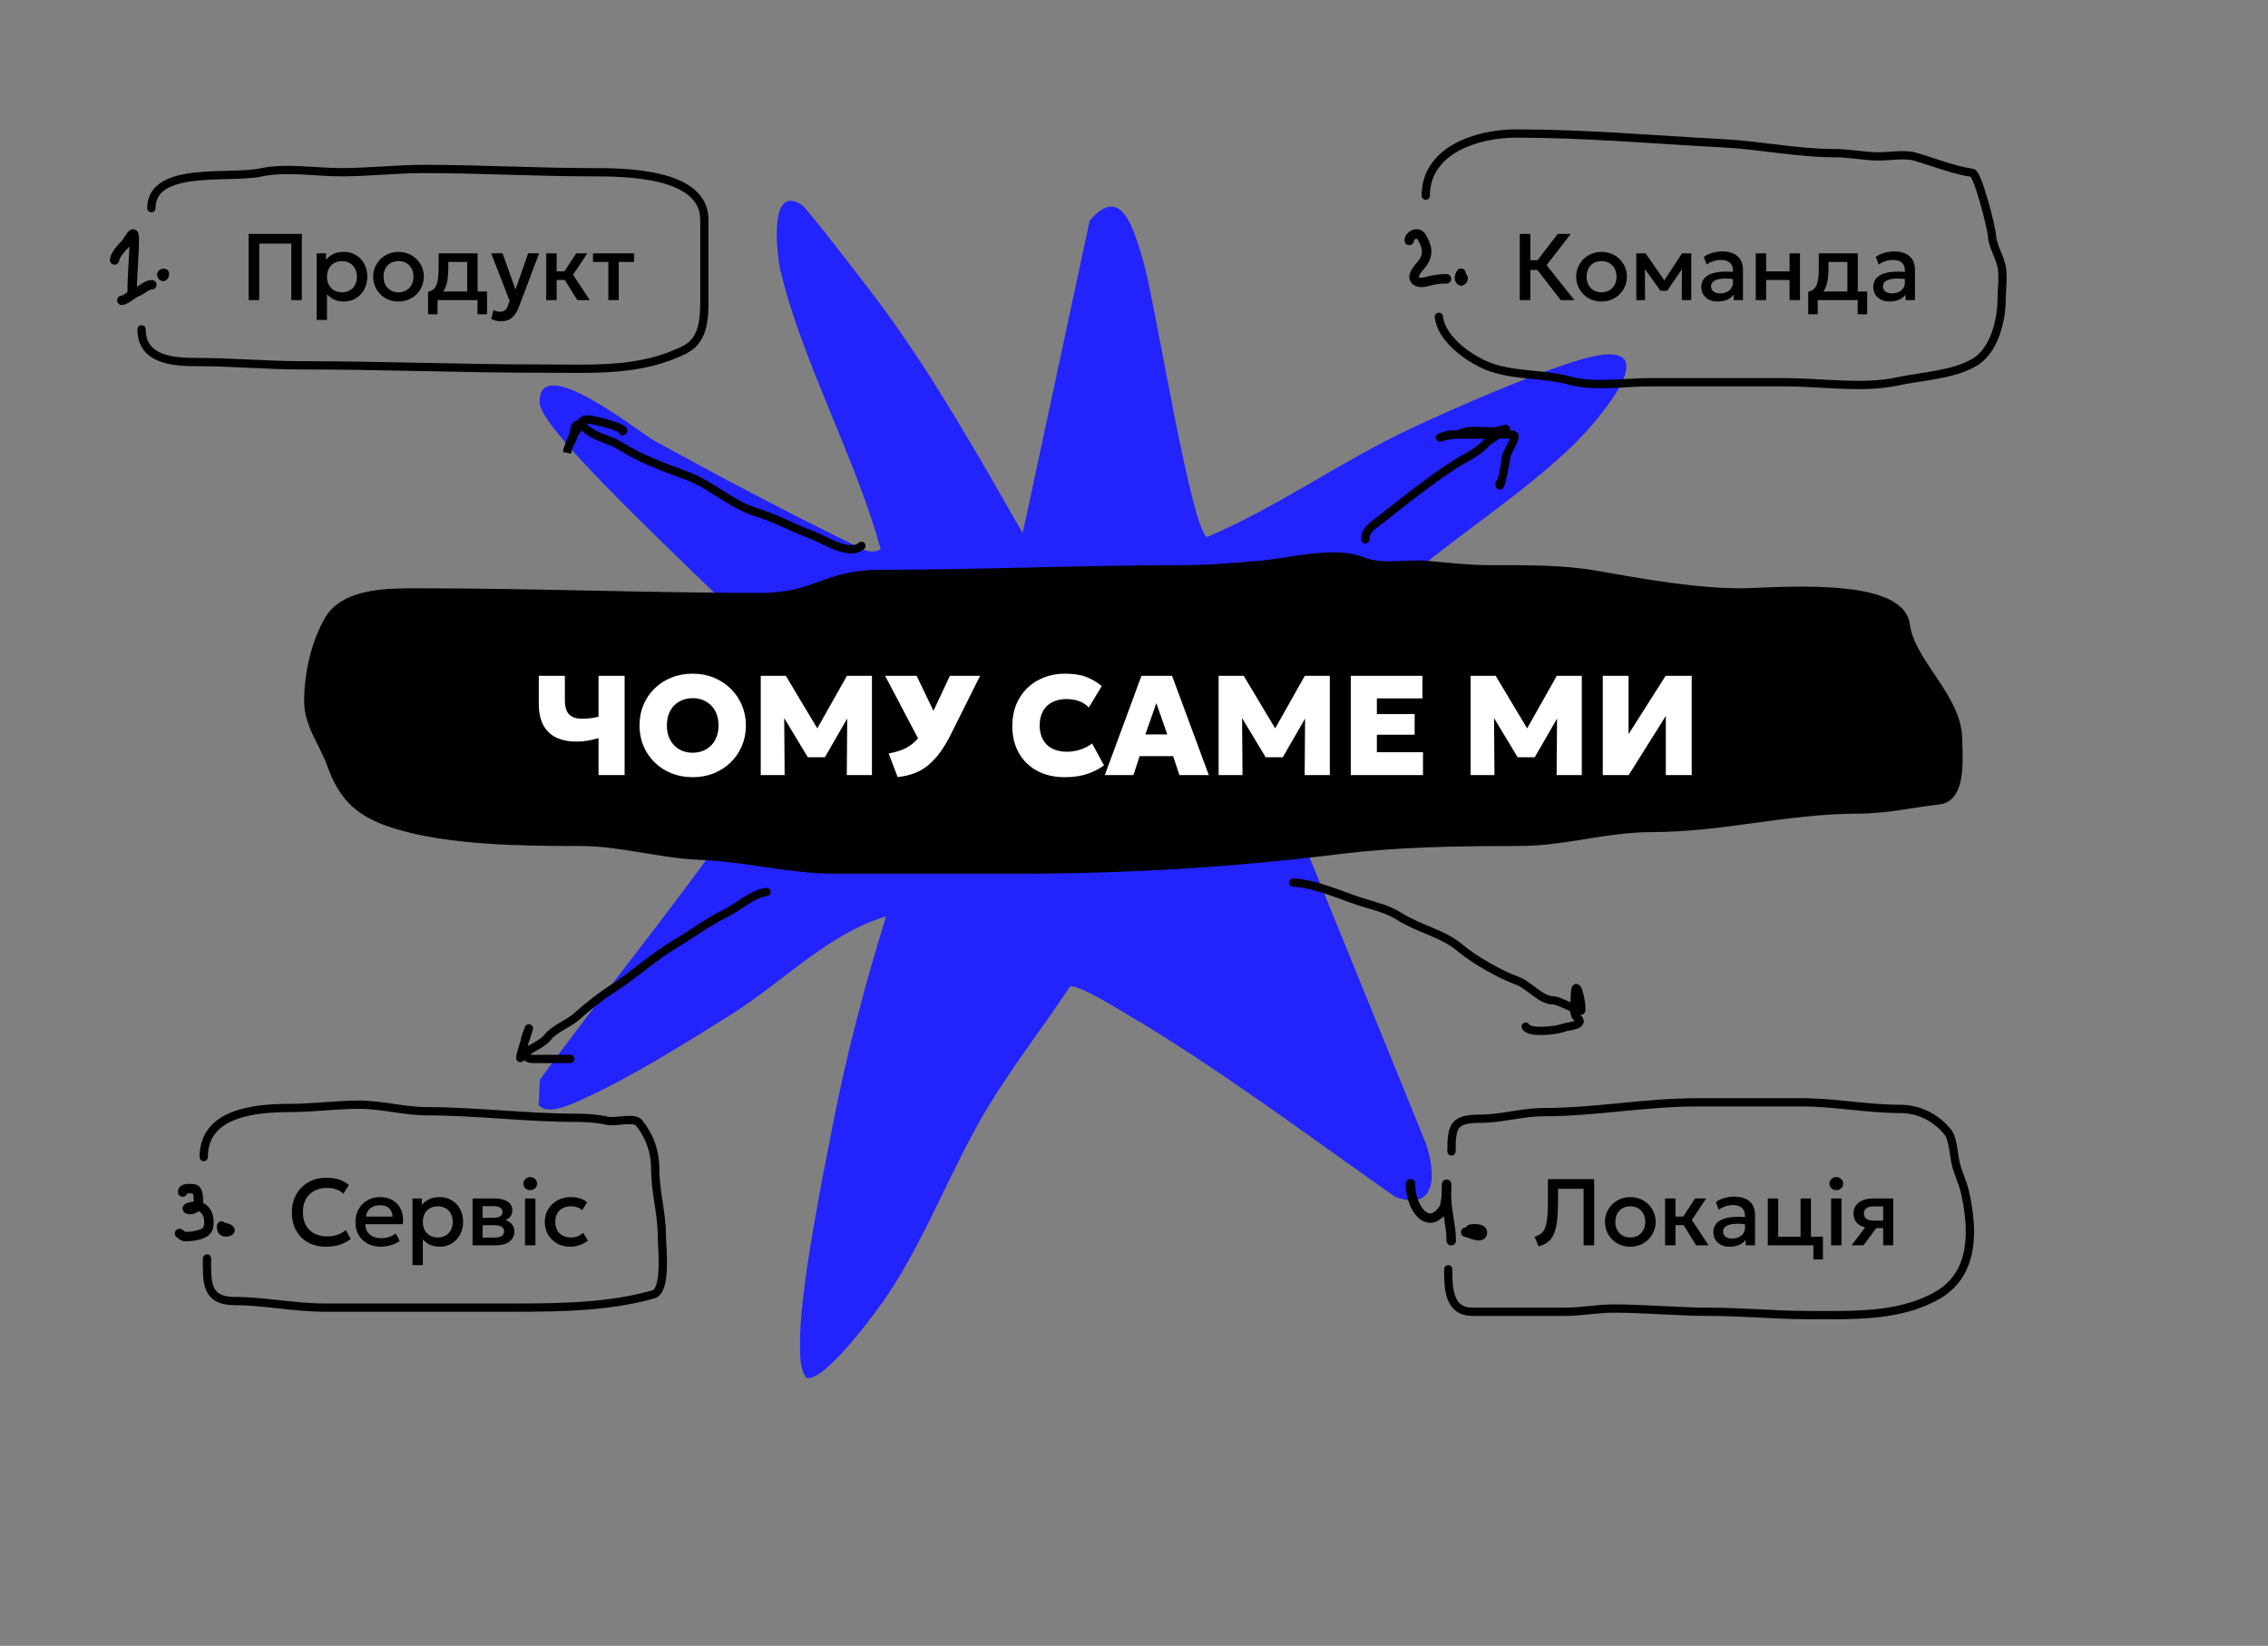
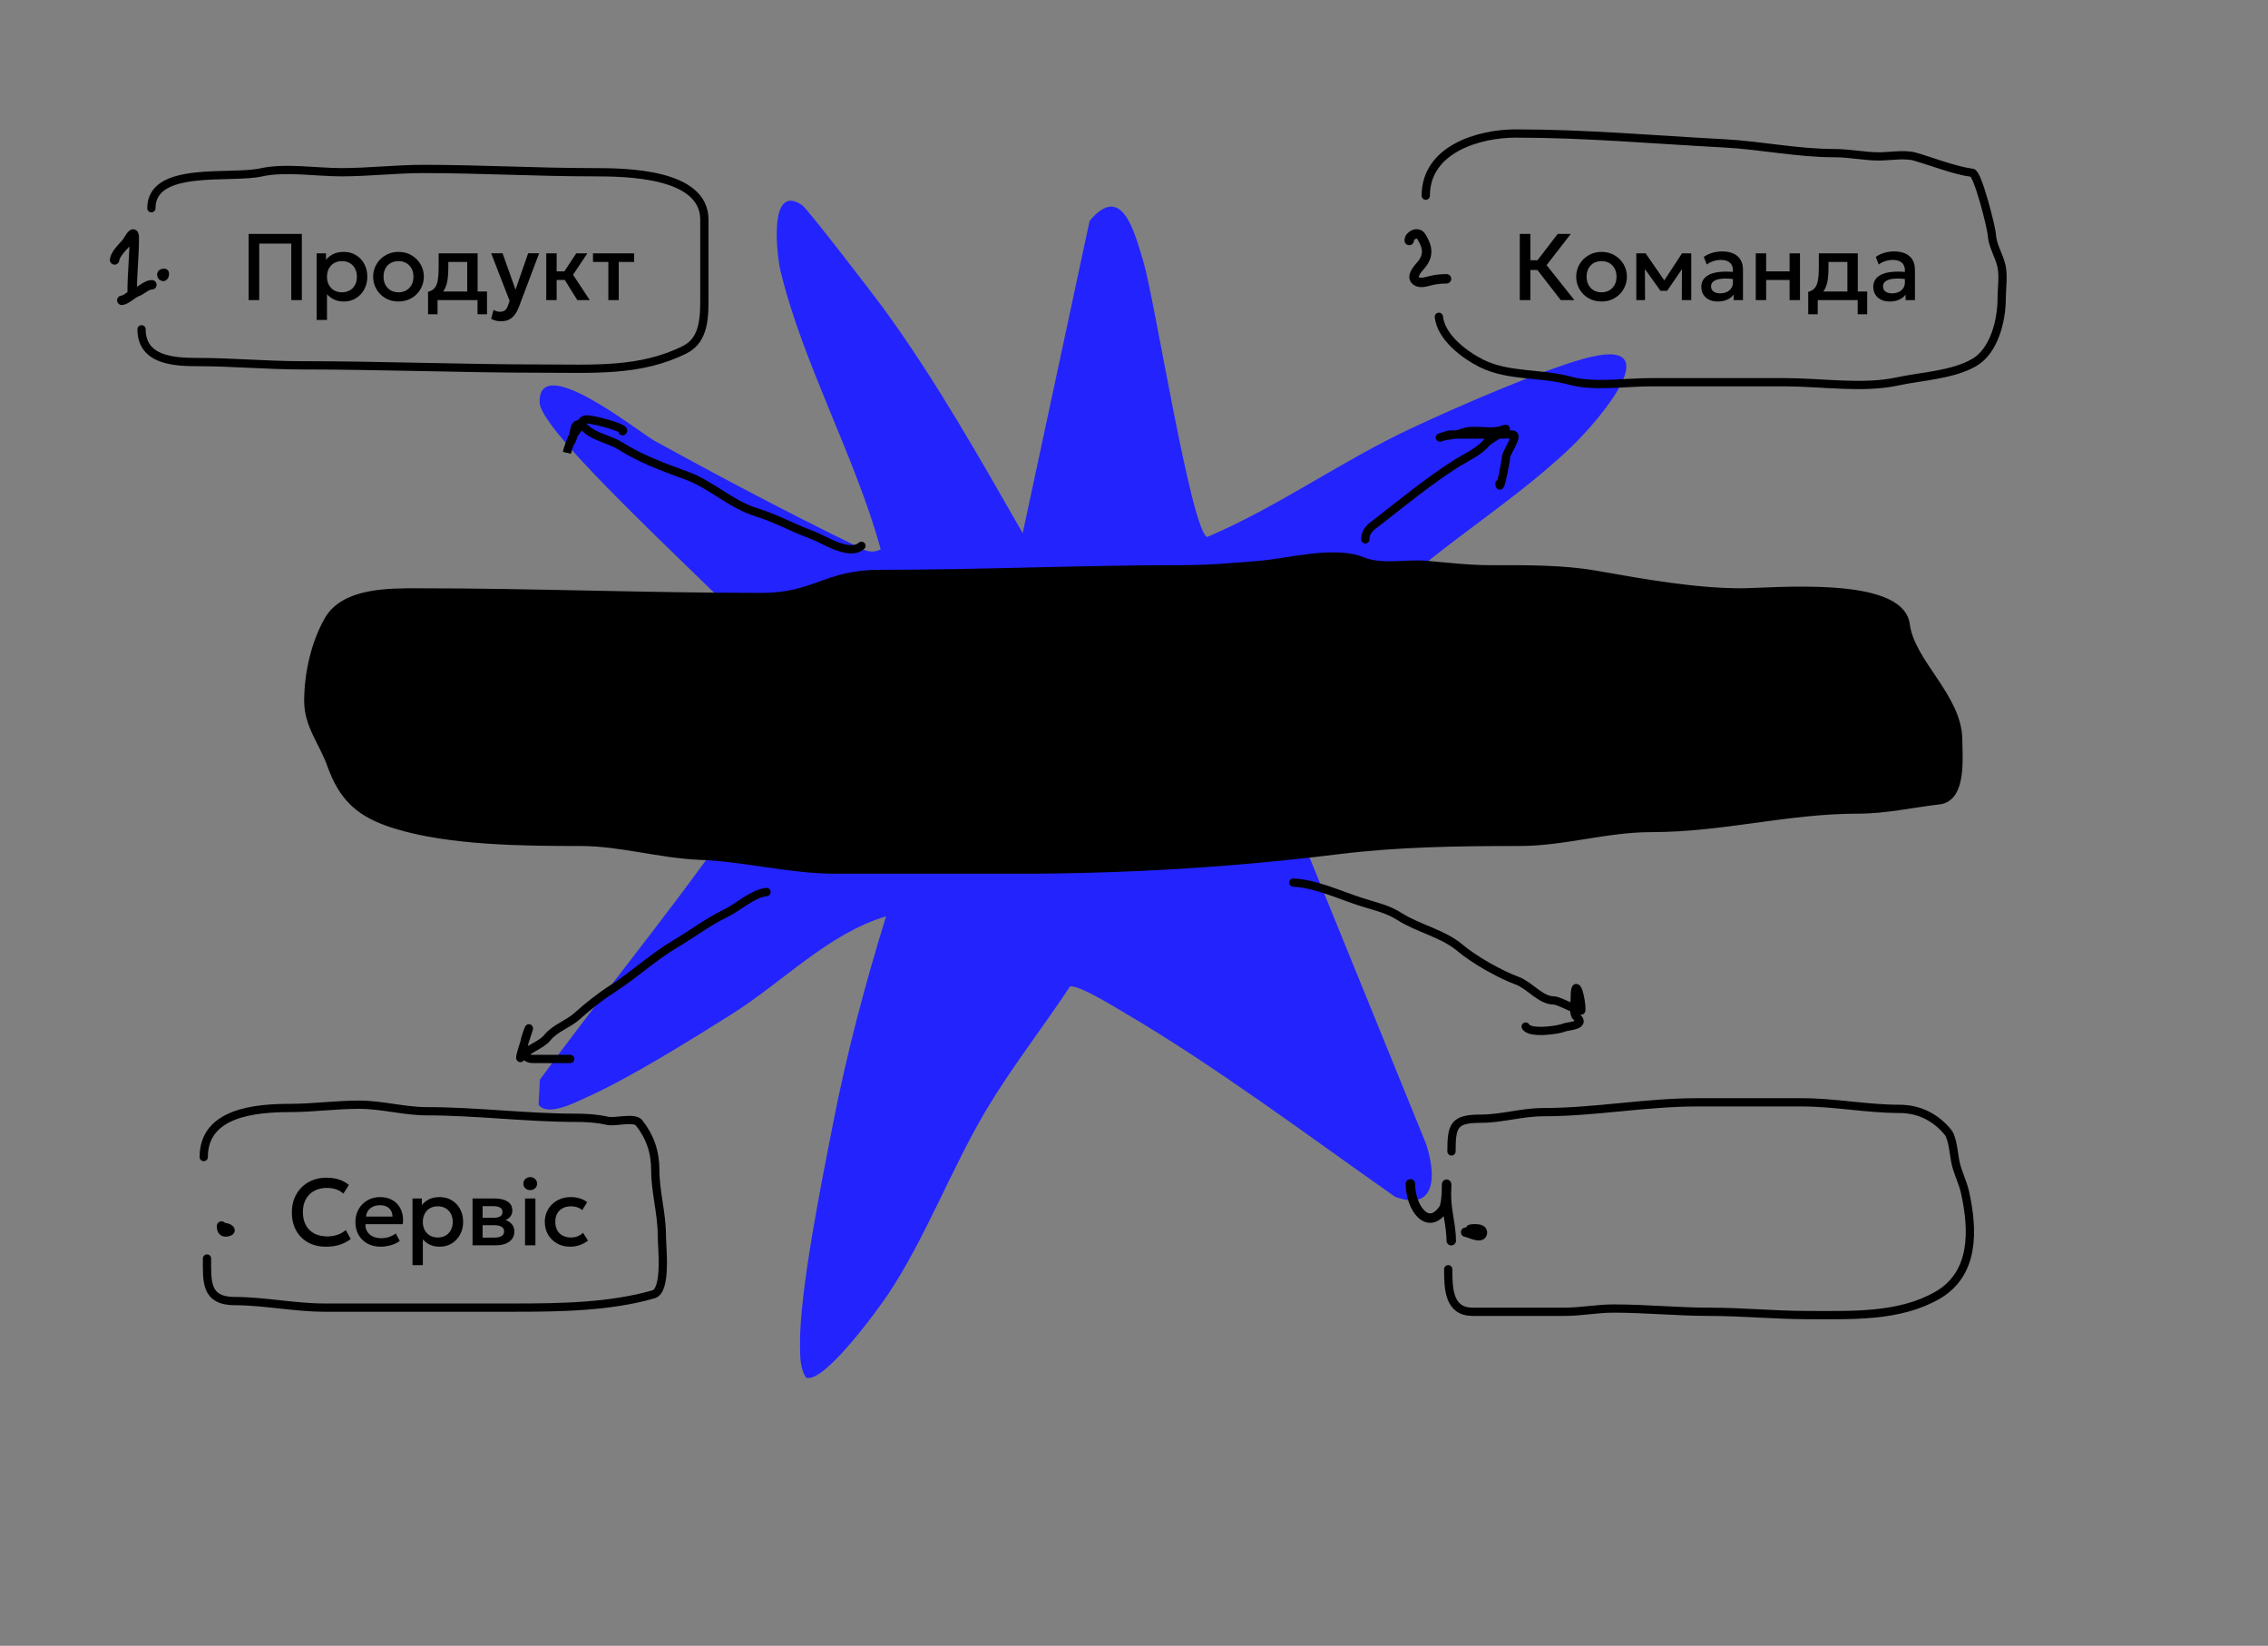
<svg xmlns="http://www.w3.org/2000/svg" fill="none" height="1393" viewBox="0 0 1920 1393" width="1920">
  <rect x="0" y="0" width="1920" height="1393" fill="#808080" stroke="none" />
  <clipPath id="a">
    <path d="m0 0h1920v1393h-1920z" />
  </clipPath>
  <g clip-path="url(#a)">
    <path d="m661.002 230.66c-3.399-14.062-10.905-76.731 18.1-56.968 4.579 3.109 59.968 75.227 68.526 86.895 43.838 59.923 81.358 126.466 118.149 190.655l56.642-264.308c27.534-32.946 37.895 9.361 45.51 34.456 9.484 31.439 40.171 226.733 53.981 233.117 60.03-25.503 113.74-64.377 172.62-91.906 37.39-17.522 107.55-48.165 145.89-58.893 75.46-21.072 13.98 51.353-10.08 74.421-59.08 56.749-135.93 96.766-188.5 160.984 86.83 6.531 172.45 13.801 258.45 27.773 41.54 6.738 136.61 19.227 170.91 34.343 17.51 7.727 20.23 23.524 2.87 33.588-157.79 20.767-319.94 29.425-473.6 70.894l106.67 262.189c8.41 24.632 9.8 58.27-26 45.12-74.05-51.942-150.98-109.873-228.806-155.582-8.4-4.943-40.26-24.689-46.592-22.406-22.71 34.419-48.885 67.826-70.085 103.129-30.072 50.219-52.235 110.139-83.988 157.509-8.809 13.11-55.078 76.79-69.565 70.17-4.904-8.64-4.655-16.88-4.823-26.28-.91-44.7 18.56-140.71 27.854-188.199 11.618-59.569 27.063-117.781 44.961-175.806-48.634 14.437-87.815 55.924-130.937 83.008-35.204 22.088-84.83 53.123-121.74 69.817-9.232 4.161-33.687 17.199-41.492 6.629l1.134-21.169c51.617-70.835 107.669-138.627 158.168-210.248 9.87-13.968 75.234-102.903 74.864-109.551-1.328-22.542-232.021-219.921-233.23-253.213-1.641-44.083 83.864 24.913 97.558 32.469 51.826 28.491 112.176 60.453 165.18 86.258 8.236 3.992 16.601 10.494 25.952 5.339-20.855-76.714-66.179-158.29-84.445-234.272z" fill="#2323fe" />
    <path d="m353.621 501.412c97.418 0 193.131 3.91 290.87 3.91 45.751 0 54.41-19.549 100.695-19.549 84.035 0 169.046-3.91 253.643-3.91 23.061 0 44.751-1.776 67.501-3.692 24.5-2.063 63.29-12.842 86.79-3.258 16.55 6.747 36.7 1.759 54.5 3.258 18.45 1.554 35.47 3.692 54.27 3.692 30.18 0 60.34-.432 89.93 4.779l2.61.459c38.07 6.709 81.22 14.311 119.39 14.311 25.42 0 134.57-10.78 139.49 27.369 4.21 32.567 44.41 61.357 44.41 97.745 0 13.472 3.76 48.558-16.15 50.827-22.64 2.579-45.06 7.82-68.63 7.82-60.51 0-114.26 15.639-175.37 15.639-37.79 0-73.5 11.729-111.46 11.729-51.81 0-101.81.645-153.17 6.951-91.65 11.252-180.04 16.508-272.482 16.508h-153.173c-38.549 0-76.622-10.323-114.374-11.729-33.931-1.264-67.258-11.73-101.592-11.73-48.114 0-110.807-.464-156.76-14.77-29.61-9.218-44.059-22.249-54.272-50.827-6.827-19.101-19.287-32.991-19.287-53.652 0-22.63 5.67-48.591 17.044-68.421 13.703-23.889 51.392-23.459 75.577-23.459z" fill="#000" stroke="#000" stroke-linecap="round" stroke-width="7" />
-     <path d="m506.697 656v-31.26c-3.24.92-6.36 1.64-9.36 2.16-2.96.52-6.08.78-9.36.78-6.4 0-12-1.1-16.8-3.3-4.76-2.2-8.46-5.66-11.1-10.38-2.64-4.76-3.96-11-3.96-18.72v-23.28h22.08v20.28c0 5.88 1.22 10.02 3.66 12.42s5.96 3.6 10.56 3.6c2.84 0 5.38-.14 7.62-.42 2.28-.32 4.5-.74 6.66-1.26v-34.62h22.08v84zm79.693 1.8c-6.52 0-12.52-1.1-18-3.3-5.48-2.24-10.24-5.34-14.28-9.3s-7.18-8.6-9.42-13.92c-2.2-5.32-3.3-11.08-3.3-17.28 0-6.24 1.1-12.02 3.3-17.34 2.24-5.32 5.38-9.96 9.42-13.92s8.8-7.04 14.28-9.24 11.48-3.3 18-3.3 12.5 1.12 17.94 3.36c5.48 2.24 10.24 5.36 14.28 9.36 4.08 4 7.24 8.66 9.48 13.98 2.24 5.28 3.36 10.98 3.36 17.1 0 6.2-1.12 11.96-3.36 17.28s-5.4 9.96-9.48 13.92c-4.04 3.96-8.8 7.06-14.28 9.3-5.44 2.2-11.42 3.3-17.94 3.3zm0-20.7c3.2 0 6.12-.54 8.76-1.62 2.68-1.08 5-2.62 6.96-4.62 1.96-2.04 3.48-4.48 4.56-7.32s1.62-6.02 1.62-9.54c0-4.72-.94-8.8-2.82-12.24-1.88-3.48-4.48-6.16-7.8-8.04-3.28-1.88-7.04-2.82-11.28-2.82-3.16 0-6.08.54-8.76 1.62s-5 2.62-6.96 4.62-3.48 4.44-4.56 7.32c-1.04 2.84-1.56 6.02-1.56 9.54 0 4.72.94 8.82 2.82 12.3 1.88 3.44 4.46 6.1 7.74 7.98s7.04 2.82 11.28 2.82zm57.629 18.9v-84h21.24l31.14 52.02-8.82.12 29.4-52.14h21.18v84h-21.3l.42-56.04 3.84 1.44-22.8 39.54h-14.46l-23.82-39.54 3.78-1.44.42 56.04zm115.904 1.74-7.62-20.04c5.6-.96 10.42-2.46 14.46-4.5 4.04-2.08 7.6-4.94 10.68-8.58s5.94-8.3 8.58-13.98l18.12-38.64h25.56l-24.36 48.78c-3.16 6.4-6.4 11.84-9.72 16.32s-6.8 8.16-10.44 11.04c-3.6 2.84-7.48 5.02-11.64 6.54-4.16 1.48-8.7 2.5-13.62 3.06zm21.9-24-32.52-61.74h26.7l20.76 43.32zm119.427 24.06c-8.72 0-16.42-1.76-23.1-5.28-6.64-3.56-11.84-8.6-15.6-15.12-3.72-6.52-5.58-14.22-5.58-23.1 0-6.48 1.08-12.42 3.24-17.82 2.2-5.4 5.3-10.06 9.3-13.98s8.72-6.94 14.16-9.06c5.44-2.16 11.4-3.24 17.88-3.24 7.24 0 13.24.92 18 2.76 4.8 1.8 9.18 4.38 13.14 7.74l-10.92 18.12c-2.24-2.36-4.96-4.14-8.16-5.34-3.16-1.2-6.7-1.8-10.62-1.8-3.64 0-6.88.52-9.72 1.56s-5.24 2.54-7.2 4.5c-1.92 1.92-3.4 4.26-4.44 7.02-1 2.72-1.5 5.8-1.5 9.24 0 4.64.92 8.62 2.76 11.94s4.48 5.88 7.92 7.68c3.48 1.76 7.66 2.64 12.54 2.64 3.6 0 7.2-.56 10.8-1.68 3.64-1.12 7.1-2.88 10.38-5.28l10.08 18.48c-3.84 2.92-8.5 5.32-13.98 7.2s-11.94 2.82-19.38 2.82zm34.046-1.8 31.02-84h25.92l31.084 84h-24.904l-5.28-16.02h-28.38l-5.22 16.02zm34.32-34.38h18.54l-9.24-26.52zm62.024 34.38v-84h21.24l31.14 52.02-8.82.12 29.4-52.14h21.18v84h-21.3l.42-56.04 3.84 1.44-22.8 39.54h-14.46l-23.82-39.54 3.78-1.44.42 56.04zm111.88 0v-84h60.66v19.08h-38.58v13.26h31.98v17.52h-31.98v14.82h39.06v19.32zm101.42 0v-84h21.24l31.14 52.02-8.82.12 29.4-52.14h21.18v84h-21.3l.42-56.04 3.84 1.44-22.8 39.54h-14.46l-23.82-39.54 3.78-1.44.42 56.04zm111.89 0v-84h21.84v49.38l31.38-49.38h22.08v84h-21.9v-50.04l-31.44 50.04z" fill="#fff" />
    <path d="m210.49 254v-56h45.04v56h-8.96v-47.8h-27.12v47.8zm57.57 16.8v-56.4h7.92v5.56c1.573-2 3.586-3.627 6.04-4.88 2.453-1.253 5.48-1.88 9.08-1.88 3.866 0 7.293.92 10.28 2.76 3.013 1.813 5.36 4.307 7.04 7.48 1.68 3.147 2.52 6.733 2.52 10.76 0 2.907-.48 5.64-1.44 8.2-.96 2.533-2.334 4.76-4.12 6.68-1.76 1.92-3.867 3.427-6.32 4.52-2.427 1.067-5.12 1.6-8.08 1.6-3.094 0-5.814-.56-8.16-1.68-2.347-1.12-4.347-2.627-6-4.52v21.8zm21.44-23.4c2.453 0 4.626-.533 6.52-1.6 1.92-1.093 3.413-2.627 4.48-4.6 1.093-1.973 1.64-4.307 1.64-7s-.547-5.027-1.64-7c-1.094-2-2.6-3.533-4.52-4.6-1.894-1.067-4.054-1.6-6.48-1.6-2.454 0-4.64.533-6.56 1.6-1.894 1.067-3.387 2.6-4.48 4.6-1.094 1.973-1.64 4.307-1.64 7s.546 5.027 1.64 7c1.093 1.973 2.586 3.507 4.48 4.6 1.92 1.067 4.106 1.6 6.56 1.6zm47.829 7.8c-4.133 0-7.827-.947-11.08-2.84-3.227-1.92-5.76-4.467-7.6-7.64-1.84-3.2-2.76-6.707-2.76-10.52 0-2.827.52-5.493 1.56-8 1.067-2.533 2.56-4.773 4.48-6.72 1.947-1.947 4.227-3.48 6.84-4.6s5.48-1.68 8.6-1.68c4.133 0 7.813.96 11.04 2.88 3.253 1.893 5.8 4.44 7.64 7.64 1.84 3.173 2.76 6.667 2.76 10.48 0 2.8-.533 5.467-1.6 8-1.04 2.533-2.52 4.773-4.44 6.72s-4.187 3.48-6.8 4.6-5.493 1.68-8.64 1.68zm0-7.8c2.453 0 4.627-.533 6.52-1.6 1.92-1.093 3.427-2.627 4.52-4.6s1.64-4.307 1.64-7-.547-5.027-1.64-7c-1.093-2-2.6-3.533-4.52-4.6-1.893-1.067-4.067-1.6-6.52-1.6s-4.64.533-6.56 1.6c-1.893 1.067-3.387 2.6-4.48 4.6-1.067 1.973-1.6 4.307-1.6 7s.547 5.027 1.64 7 2.587 3.507 4.48 4.6c1.92 1.067 4.093 1.6 6.52 1.6zm58.199 6.6v-32.32h-16v5.24c0 3.6-.213 6.853-.64 9.76-.426 2.907-1.186 5.467-2.28 7.68-1.093 2.187-2.626 4-4.6 5.44-1.946 1.44-4.44 2.493-7.48 3.16l-2.16-5.96c2.534-.613 4.44-1.76 5.72-3.44s2.134-3.893 2.56-6.64c.454-2.773.68-6.107.68-10v-12.52h33v39.6zm-33.16 12v-19l5.44.56 1.36-.84h43.12v19.28h-8.04v-12h-33.84v12zm61.764 5.92c-1.44 0-2.853-.16-4.24-.48-1.386-.32-2.746-.867-4.08-1.64l2-7.52c.827.533 1.734.933 2.72 1.2.987.267 1.867.4 2.64.4 1.867 0 3.334-.44 4.4-1.32 1.067-.88 1.907-2.24 2.52-4.08l1.32-3.84-15.6-40.24h9.64l10.96 30.72 10.68-30.72h9.32l-17.12 45.32c-1.226 3.173-2.6 5.64-4.12 7.4-1.52 1.787-3.2 3.027-5.04 3.72-1.84.72-3.84 1.08-6 1.08zm64.618-17.92-13.12-21.04 12.2-18.56h9.4l-12.12 18.16 14.16 21.44zm-26.32 0v-39.6h8.8v15.28h11.92v7.28h-11.92v17.04zm52.57 0v-32.32h-13v-7.28h34.84v7.28h-13.04v32.32z" fill="#000" />
    <path d="m276.07 1055.2c-5.813 0-10.893-1.2-15.24-3.6-4.346-2.4-7.733-5.79-10.16-10.16-2.4-4.4-3.6-9.53-3.6-15.4 0-4.27.707-8.17 2.12-11.72 1.44-3.57 3.454-6.67 6.04-9.28 2.614-2.61 5.694-4.64 9.24-6.08 3.547-1.44 7.44-2.16 11.68-2.16 4.267 0 7.947.533 11.04 1.6 3.12 1.067 5.84 2.59 8.16 4.56l-4.64 7.32c-1.76-1.63-3.813-2.84-6.16-3.64-2.346-.8-4.933-1.2-7.76-1.2-3.12 0-5.933.48-8.44 1.44-2.506.96-4.653 2.33-6.44 4.12-1.76 1.76-3.12 3.91-4.08 6.44-.933 2.51-1.4 5.35-1.4 8.52 0 4.32.84 8.01 2.52 11.08 1.707 3.07 4.107 5.41 7.2 7.04 3.12 1.6 6.8 2.4 11.04 2.4 2.827 0 5.547-.41 8.16-1.24 2.64-.85 5.107-2.23 7.4-4.12l4.16 7.56c-2.693 2.11-5.773 3.72-9.24 4.84-3.44 1.12-7.306 1.68-11.6 1.68zm46.302 0c-4.267 0-8.014-.87-11.24-2.6-3.227-1.76-5.747-4.21-7.56-7.36-1.787-3.15-2.68-6.8-2.68-10.96 0-3.04.52-5.84 1.56-8.4 1.04-2.59 2.506-4.83 4.4-6.72 1.893-1.89 4.106-3.36 6.64-4.4 2.56-1.04 5.346-1.56 8.36-1.56 3.28 0 6.2.59 8.76 1.76 2.56 1.15 4.68 2.76 6.36 4.84 1.706 2.08 2.906 4.52 3.6 7.32.72 2.77.84 5.79.36 9.04h-31.6c-.054 2.37.466 4.45 1.56 6.24 1.093 1.76 2.653 3.13 4.68 4.12 2.053.99 4.466 1.48 7.24 1.48 2.24 0 4.4-.33 6.48-1 2.106-.69 4.013-1.71 5.72-3.04l3.4 6.32c-1.28 1.04-2.827 1.93-4.64 2.68-1.814.72-3.707 1.27-5.68 1.64-1.974.4-3.88.6-5.72.6zm-12.52-25.52h22.44c-.08-2.99-1.04-5.33-2.88-7.04-1.814-1.71-4.4-2.56-7.76-2.56-3.254 0-5.96.85-8.12 2.56-2.134 1.71-3.36 4.05-3.68 7.04zm39.341 41.12v-56.4h7.92v5.56c1.573-2 3.586-3.63 6.04-4.88 2.453-1.25 5.48-1.88 9.08-1.88 3.866 0 7.293.92 10.28 2.76 3.013 1.81 5.36 4.31 7.04 7.48 1.68 3.15 2.52 6.73 2.52 10.76 0 2.91-.48 5.64-1.44 8.2-.96 2.53-2.334 4.76-4.12 6.68-1.76 1.92-3.867 3.43-6.32 4.52-2.427 1.07-5.12 1.6-8.08 1.6-3.094 0-5.814-.56-8.16-1.68-2.347-1.12-4.347-2.63-6-4.52v21.8zm21.44-23.4c2.453 0 4.626-.53 6.52-1.6 1.92-1.09 3.413-2.63 4.48-4.6 1.093-1.97 1.64-4.31 1.64-7s-.547-5.03-1.64-7c-1.094-2-2.6-3.53-4.52-4.6-1.894-1.07-4.054-1.6-6.48-1.6-2.454 0-4.64.53-6.56 1.6-1.894 1.07-3.387 2.6-4.48 4.6-1.094 1.97-1.64 4.31-1.64 7s.546 5.03 1.64 7c1.093 1.97 2.586 3.51 4.48 4.6 1.92 1.07 4.106 1.6 6.56 1.6zm29.399 6.6v-39.6h18.88c4.48 0 8.066.85 10.76 2.56 2.693 1.71 4.04 4.27 4.04 7.68 0 1.6-.387 3.03-1.16 4.28-.774 1.23-1.84 2.25-3.2 3.08s-2.947 1.43-4.76 1.8l-.16-1.96c3.493.48 6.2 1.64 8.12 3.48s2.88 4.17 2.88 7c0 2.4-.627 4.48-1.88 6.24-1.254 1.73-3.054 3.08-5.4 4.04-2.347.93-5.16 1.4-8.44 1.4zm8.52-6.52h9.96c2.64 0 4.666-.44 6.08-1.32 1.44-.88 2.16-2.2 2.16-3.96 0-1.73-.707-3.03-2.12-3.88-1.414-.88-3.454-1.32-6.12-1.32h-11.12v-6.28h10.2c2.48 0 4.4-.37 5.76-1.12 1.36-.77 2.04-2.03 2.04-3.76s-.68-2.99-2.04-3.76c-1.36-.8-3.28-1.2-5.76-1.2h-9.04zm35.912 6.52v-39.6h8.8v39.6zm4.4-46.68c-1.573 0-2.933-.51-4.08-1.52s-1.72-2.35-1.72-4c0-1.63.573-2.947 1.72-3.96 1.147-1.04 2.507-1.56 4.08-1.56s2.933.52 4.08 1.56c1.147 1.013 1.72 2.33 1.72 3.96 0 1.65-.573 2.99-1.72 4s-2.507 1.52-4.08 1.52zm33.896 47.88c-4.16 0-7.867-.91-11.12-2.72-3.254-1.84-5.814-4.33-7.68-7.48-1.84-3.17-2.76-6.77-2.76-10.8 0-3.04.546-5.83 1.64-8.36 1.093-2.56 2.64-4.79 4.64-6.68s4.346-3.36 7.04-4.4c2.72-1.04 5.666-1.56 8.84-1.56 2.666 0 5.133.36 7.4 1.08 2.293.69 4.4 1.77 6.32 3.24l-4.24 6.72c-1.227-1.09-2.64-1.91-4.24-2.44-1.574-.53-3.254-.8-5.04-.8-2.774 0-5.16.52-7.16 1.56s-3.56 2.55-4.68 4.52c-1.094 1.95-1.64 4.31-1.64 7.08 0 4.13 1.2 7.37 3.6 9.72 2.426 2.35 5.72 3.52 9.88 3.52 1.973 0 3.84-.36 5.6-1.08 1.76-.75 3.226-1.72 4.4-2.92l4.2 6.68c-2.107 1.6-4.454 2.85-7.04 3.76-2.587.91-5.24 1.36-7.96 1.36z" fill="#000" />
    <path d="m1321.27 254-22.92-29.56 20.36-26.44h11.04l-20.48 26.4 23.56 29.6zm-34.68 0v-56h8.96v22.24h10.4v8.24h-10.4v25.52zm69.2 1.2c-4.13 0-7.82-.947-11.08-2.84-3.22-1.92-5.76-4.467-7.6-7.64-1.84-3.2-2.76-6.707-2.76-10.52 0-2.827.52-5.493 1.56-8 1.07-2.533 2.56-4.773 4.48-6.72 1.95-1.947 4.23-3.48 6.84-4.6 2.62-1.12 5.48-1.68 8.6-1.68 4.14 0 7.82.96 11.05 2.88 3.25 1.893 5.79 4.44 7.63 7.64 1.84 3.173 2.76 6.667 2.76 10.48 0 2.8-.53 5.467-1.59 8-1.04 2.533-2.52 4.773-4.44 6.72s-4.19 3.48-6.8 4.6c-2.62 1.12-5.5 1.68-8.65 1.68zm0-7.8c2.46 0 4.63-.533 6.52-1.6 1.92-1.093 3.43-2.627 4.53-4.6 1.09-1.973 1.64-4.307 1.64-7s-.55-5.027-1.64-7c-1.1-2-2.61-3.533-4.53-4.6-1.89-1.067-4.06-1.6-6.52-1.6-2.45 0-4.64.533-6.56 1.6-1.89 1.067-3.38 2.6-4.48 4.6-1.06 1.973-1.6 4.307-1.6 7s.55 5.027 1.64 7c1.1 1.973 2.59 3.507 4.48 4.6 1.92 1.067 4.1 1.6 6.52 1.6zm29.44 6.6v-39.6h7.64.24l17.76 25.68-3.8.08 16.88-25.76h7.8v39.6h-8l.12-29.28 1.64.72-14.16 20.68h-5.68l-14.8-20.72 1.64-.72.12 29.32zm68.87 1.2c-2.74 0-5.16-.507-7.24-1.52-2.08-1.04-3.7-2.493-4.88-4.36-1.14-1.893-1.72-4.12-1.72-6.68 0-2.16.55-4.107 1.64-5.84 1.1-1.76 2.79-3.213 5.08-4.36 2.32-1.147 5.3-1.907 8.92-2.28 3.63-.4 7.99-.347 13.08.16l.16 6.08c-3.62-.507-6.74-.72-9.36-.64-2.61.08-4.76.413-6.44 1-1.65.56-2.88 1.32-3.68 2.28-.77.933-1.16 2.013-1.16 3.24 0 1.92.68 3.4 2.04 4.44 1.39 1.04 3.28 1.56 5.68 1.56 2.06 0 3.9-.373 5.52-1.12 1.63-.747 2.91-1.8 3.84-3.16.96-1.36 1.44-2.96 1.44-4.8v-10.52c0-1.76-.37-3.28-1.12-4.56-.74-1.307-1.88-2.32-3.4-3.04s-3.41-1.08-5.68-1.08c-2.08 0-4.13.32-6.16.96-2.02.613-3.96 1.587-5.8 2.92l-2.48-6.48c2.48-1.68 5.07-2.867 7.76-3.56 2.7-.693 5.28-1.04 7.76-1.04 3.68 0 6.83.587 9.44 1.76 2.64 1.147 4.67 2.893 6.08 5.24 1.42 2.32 2.12 5.253 2.12 8.8v25.4h-7.92v-4.68c-1.33 1.893-3.18 3.347-5.56 4.36-2.37 1.013-5.02 1.52-7.96 1.52zm32.26-1.2v-39.6h8.8v15.28h19.84v-15.28h8.8v39.6h-8.8v-17.04h-19.84v17.04zm77.57 0v-32.32h-16v5.24c0 3.6-.21 6.853-.64 9.76-.42 2.907-1.18 5.467-2.28 7.68-1.09 2.187-2.62 4-4.6 5.44-1.94 1.44-4.44 2.493-7.48 3.16l-2.16-5.96c2.54-.613 4.44-1.76 5.72-3.44s2.14-3.893 2.56-6.64c.46-2.773.68-6.107.68-10v-12.52h33v39.6zm-33.16 12v-19l5.44.56 1.36-.84h43.12v19.28h-8.04v-12h-33.84v12zm68.9-10.8c-2.75 0-5.16-.507-7.24-1.52-2.08-1.04-3.71-2.493-4.88-4.36-1.15-1.893-1.72-4.12-1.72-6.68 0-2.16.54-4.107 1.64-5.84 1.09-1.76 2.78-3.213 5.08-4.36 2.32-1.147 5.29-1.907 8.92-2.28 3.62-.4 7.98-.347 13.08.16l.16 6.08c-3.63-.507-6.75-.72-9.36-.64-2.62.08-4.76.413-6.44 1-1.66.56-2.88 1.32-3.68 2.28-.78.933-1.16 2.013-1.16 3.24 0 1.92.68 3.4 2.04 4.44 1.38 1.04 3.28 1.56 5.68 1.56 2.05 0 3.89-.373 5.52-1.12 1.62-.747 2.9-1.8 3.84-3.16.96-1.36 1.44-2.96 1.44-4.8v-10.52c0-1.76-.38-3.28-1.12-4.56-.75-1.307-1.88-2.32-3.4-3.04s-3.42-1.08-5.68-1.08c-2.08 0-4.14.32-6.16.96-2.03.613-3.96 1.587-5.8 2.92l-2.48-6.48c2.48-1.68 5.06-2.867 7.76-3.56 2.69-.693 5.28-1.04 7.76-1.04 3.68 0 6.82.587 9.44 1.76 2.64 1.147 4.66 2.893 6.08 5.24 1.41 2.32 2.12 5.253 2.12 8.8v25.4h-7.92v-4.68c-1.34 1.893-3.19 3.347-5.56 4.36-2.38 1.013-5.03 1.52-7.96 1.52z" fill="#000" />
-     <path d="m1302.52 1054.96-3.36-8.24c1.79-.56 3.32-1.24 4.6-2.04s2.35-1.88 3.2-3.24c.88-1.39 1.56-3.19 2.04-5.4.51-2.24.87-5.05 1.08-8.44.22-3.41.32-7.57.32-12.48v-17.12h39.16v56h-8.96v-47.8h-21.6v8.6c0 5.81-.17 10.83-.52 15.04-.34 4.19-.92 7.73-1.72 10.64-.77 2.88-1.8 5.27-3.08 7.16-1.25 1.87-2.81 3.37-4.68 4.52-1.84 1.15-4 2.08-6.48 2.8zm77.61.24c-4.13 0-7.83-.95-11.08-2.84-3.23-1.92-5.76-4.47-7.6-7.64-1.84-3.2-2.76-6.71-2.76-10.52 0-2.83.52-5.49 1.56-8 1.07-2.53 2.56-4.77 4.48-6.72 1.95-1.95 4.23-3.48 6.84-4.6s5.48-1.68 8.6-1.68c4.13 0 7.81.96 11.04 2.88 3.25 1.89 5.8 4.44 7.64 7.64 1.84 3.17 2.76 6.67 2.76 10.48 0 2.8-.53 5.47-1.6 8-1.04 2.53-2.52 4.77-4.44 6.72s-4.19 3.48-6.8 4.6-5.49 1.68-8.64 1.68zm0-7.8c2.45 0 4.63-.53 6.52-1.6 1.92-1.09 3.43-2.63 4.52-4.6s1.64-4.31 1.64-7-.55-5.03-1.64-7c-1.09-2-2.6-3.53-4.52-4.6-1.89-1.07-4.07-1.6-6.52-1.6s-4.64.53-6.56 1.6c-1.89 1.07-3.39 2.6-4.48 4.6-1.07 1.97-1.6 4.31-1.6 7s.55 5.03 1.64 7 2.59 3.51 4.48 4.6c1.92 1.07 4.09 1.6 6.52 1.6zm55.76 6.6-13.12-21.04 12.2-18.56h9.4l-12.12 18.16 14.16 21.44zm-26.32 0v-39.6h8.8v15.28h11.92v7.28h-11.92v17.04zm54.73 1.2c-2.75 0-5.16-.51-7.24-1.52-2.08-1.04-3.71-2.49-4.88-4.36-1.15-1.89-1.72-4.12-1.72-6.68 0-2.16.55-4.11 1.64-5.84 1.09-1.76 2.79-3.21 5.08-4.36 2.32-1.15 5.29-1.91 8.92-2.28 3.63-.4 7.99-.35 13.08.16l.16 6.08c-3.63-.51-6.75-.72-9.36-.64s-4.76.41-6.44 1c-1.65.56-2.88 1.32-3.68 2.28-.77.93-1.16 2.01-1.16 3.24 0 1.92.68 3.4 2.04 4.44 1.39 1.04 3.28 1.56 5.68 1.56 2.05 0 3.89-.37 5.52-1.12s2.91-1.8 3.84-3.16c.96-1.36 1.44-2.96 1.44-4.8v-10.52c0-1.76-.37-3.28-1.12-4.56-.75-1.31-1.88-2.32-3.4-3.04s-3.41-1.08-5.68-1.08c-2.08 0-4.13.32-6.16.96-2.03.61-3.96 1.59-5.8 2.92l-2.48-6.48c2.48-1.68 5.07-2.87 7.76-3.56s5.28-1.04 7.76-1.04c3.68 0 6.83.59 9.44 1.76 2.64 1.15 4.67 2.89 6.08 5.24 1.41 2.32 2.12 5.25 2.12 8.8v25.4h-7.92v-4.68c-1.33 1.89-3.19 3.35-5.56 4.36s-5.03 1.52-7.96 1.52zm32.26-1.2v-39.6h8.8v32.32h18.92v-32.32h8.8v39.6zm38.6 12v-12h-6.48v-7.28h14.56v19.28zm14.97-12v-39.6h8.8v39.6zm4.4-46.68c-1.57 0-2.93-.51-4.08-1.52-1.14-1.01-1.72-2.35-1.72-4 0-1.63.58-2.947 1.72-3.96 1.15-1.04 2.51-1.56 4.08-1.56 1.58 0 2.94.52 4.08 1.56 1.15 1.013 1.72 2.33 1.72 3.96 0 1.65-.57 2.99-1.72 4-1.14 1.01-2.5 1.52-4.08 1.52zm12.98 46.68 15.2-20.28 1.92 5.68c-3.28.03-6.08-.45-8.4-1.44-2.32-1.01-4.09-2.43-5.32-4.24-1.2-1.84-1.8-4.01-1.8-6.52 0-2.69.68-4.99 2.04-6.88 1.36-1.92 3.28-3.39 5.76-4.4s5.39-1.52 8.72-1.52h17.08v39.6h-8.48v-32.92h-7.72c-2.83 0-4.97.49-6.44 1.48-1.44.99-2.16 2.47-2.16 4.44 0 1.92.67 3.41 2 4.48 1.36 1.04 3.32 1.56 5.88 1.56h9.56v6.4h-6.96l-10.84 14.56z" fill="#000" />
    <g stroke="#000" stroke-linecap="round">
      <path d="m97 220c.509-4.582 5.918-10.189 8.961-13.344 3.098-3.213 7.695-14.449 7.695-4.87 0 14.861-1.753 29.621-1.753 44.513" stroke-width="8" />
      <path d="m103.136 254.188c4.07-.452 8.832-5.735 12.955-7.207 4.143-1.48 7.913-5.942 12.468-5.942" stroke-width="8" />
      <path d="m138.43 231.432c-3.648 0 .671 5.671.671 0" stroke-width="8" />
      <path d="m1193 203.551c0-4.487 7.25-7.908 10.08-3.506 5.12 7.955 7.03 15.439.49 23.62-2.35 2.938-10.97 11.245-3.56 14.757 3.68 1.742 9.6-.706 13.15-1.364 3.87-.717 7.49-1.071 11.4-1.071" stroke-width="8" />
-       <path d="m1236.85 231.277c-1.21 1.522-2.13 4.94-.33 6.342 1.27.99 3.01-2.317 1.68-2.984" stroke-width="8" />
-       <path d="m154.63 1008.92c0-3.97 6.671-2.8 9.643-2.63 4.077.24 3.963 9.98 3.458 12.76-.434 2.39-3.79 4.45-6.039 4.73-1.093.14-4.909-.52-2.241-1.71 2.338-1.04 7.547-1.8 10.082-.68 6.662 2.96 8.173 10.3 6.964 16.95-.919 5.06-6.502 6.5-10.568 7.4-2.964.66-5.7.88-8.718.88-2.955 0-3.138-1.59-5.211-2.63" stroke-width="8" />
      <path d="m187.536 1037.71c0 3.86 1.351 5.89 5.67 4.66 4.164-1.19-1.28-3.32-2.984-3.32" stroke-width="8" />
      <path d="m1194 1002c0 20.17 14.83 40.63 28.02 21.12 3.74-5.54 2.48-35.842 2.48-11.49 0 13.45 4.07 25.74 4.07 38.5" stroke-width="8" />
      <path d="m1240.77 1042.91c2.26 0 12.93 6.01 14.13 1.07 1.39-5.78-11.69-3.48-10.06-3.48" stroke-width="8" />
      <path d="m1218.08 268.125c1.93 17.398 21.57 32.175 36.01 39.396 22.81 11.406 50.88 7.978 74.79 14.62 20.26 5.627 46.83 1.385 68.02 1.385h114.81c29.57 0 65.42 5.603 94.18-.615 21.2-4.583 46.75-5.432 65.25-16.005 17.24-9.851 23.39-36.068 23.39-54.017 0-8.626 1.72-19.291-.15-27.701-1.96-8.838-7.65-17.208-8.16-26.315-.36-6.491-11.95-52.049-16.62-52.632-14.6-1.825-34.16-9.564-48.63-13.697-8.58-2.453-21.45-.153-30.31-.153-12.06 0-24.81-2.77-37.4-2.77-32.01 0-62.32-6.634-94.18-8.311-58.95-3.102-116.37-8.31-175.9-8.31-31.84 0-76.18 13.501-76.18 52.632" stroke-width="7" />
      <path d="m119.842 278.734c0 26.218 27.4 27.701 47.091 27.701 29.294 0 58.972 2.77 88.643 2.77 66.975 0 135.86 2.77 203.601 2.77 42.972 0 82.765 2.862 120.499-16.005 17.513-8.756 16.621-29.562 16.621-47.707 0-20.775 0-41.551 0-62.327 0-39.581-66.566-40.166-94.183-40.166-48.204 0-95.214-2.77-144.045-2.77-22.137 0-46.217 2.77-69.252 2.77-20.799 0-47.577-4.355-67.867.154-25.942 5.765-92.798-6.088-92.798 30.317" stroke-width="7" />
      <path d="m175.244 1065.19c0 19.34-1.472 36.02 23.545 36.02 24.688 0 50.567 5.54 76.178 5.54h160.665c40.105 0 80.898-.76 117.574-11.24 11.47-3.28 7.079-40.34 7.079-49.71 0-19.16-5.54-36.71-5.54-55.398 0-15.357-4.452-28.419-13.85-40.167-3.884-4.855-20.41-.226-26.316-1.538-9.431-2.096-17.684-2.617-27.701-2.617-40.902 0-84.193-5.54-125.423-5.54-19.222 0-38.148-5.54-57.402-5.54-19.459 0-39.547 2.77-58.172 2.77-29.937 0-73.407 3.839-73.407 41.551" stroke-width="7" />
      <path d="m1226 1074.27c0 17.38.74 36.02 20.78 36.02h77.56c14.02 0 27.94-2.77 41.55-2.77 27.34 0 54.44 2.77 81.72 2.77 27.21 0 54.78 2.77 82.48 2.77 37.63 0 77.53 1.87 109.88-16.63 31.7-18.11 30.74-54.91 23.55-87.25-1.88-8.44-6.13-16.485-8-24.933-1.4-6.306-2.39-20.799-6.31-25.701-9.6-11.992-23.75-20.006-40.94-20.006-27.93 0-54.92-5.54-82.95-5.54-29.65 0-59.3 0-88.95 0-43.61 0-86.03 8.31-130.04 8.31-17.84 0-35.12 5.54-52.63 5.54-22.96 0-24.93 5.732-24.93 27.701" stroke-width="7" />
      <path d="m648.928 755c-11.956 1.328-24.012 12.895-34.626 18.006-14.802 7.126-28.167 17.337-42.321 25.7-18.902 11.17-34.97 26.262-53.247 38.011-11.39 7.323-20.728 14.886-30.471 23.546-7.565 6.725-18.499 9.967-24.93 18.006-5.235 6.543-17.511 9.722-22.007 16.466-4.465 6.698 9.067-30.835 6.002-23.391-3.247 7.885-8.525 24.93 3.539 24.93h31.856" stroke-width="7" />
      <path d="m1094.91 747c19.53 1.028 39.65 10.789 58.17 16.621 11.8 3.714 21.63 5.706 32.01 12.311 15.69 9.979 36.55 14.105 51.1 26.47 11.51 9.789 33.62 22.357 48.32 27.701 10.29 3.744 19.75 16.62 30.62 16.62 5.26 0 23.4 10.909 23.55 8.31.51-8.765-5.54-31.317-5.54-9.695 0 3.667-1.67 12.791 1.38 15.235 9.16 7.325-7.43 7.976-9.69 8.926-6.14 2.584-30.11 5.649-33.24-.615" stroke-width="7" />
      <path d="m729.26 461.969c-10.303 9.158-32.205-5.745-41.859-9.233-15.645-5.654-31.12-14.297-46.783-19.083-22.178-6.777-38.612-23.645-59.711-31.241-18.652-6.714-38.794-14.208-55.402-24.776-9.285-5.909-21.185-7.249-29.547-14.774-12.313-11.082-8.498 5.928-12.619 11.08-2.048 2.56-3.386 9.234-3.386 9.234s3.069-12.015 6.771-16.775c8.602-11.059 3.391-13.439 19.545-9.849 5.008 1.113 24.725 6.489 20.775 8.464" stroke-width="7" />
      <path d="m1155.85 456.457c0-7.942 5.73-11.035 11.7-15.698 20.96-16.378 41.48-33.109 63.87-47.553 8.64-5.58 20.78-10.781 26.93-18.467 1.97-2.461 23.93-14.681 13.85-11.08-11.02 3.936-23.71-1.429-34.63 2.77-5.57 2.142-11.61 1.614-17.39 3.539-4.76 1.588 5.11-2.154 7.7-2.154h38.78c4.59 0 9.27-.27 13.85 0 5.44.32-5.14 14.844-5.54 18.775-.81 7.772-5.54 30.59-5.54 22.776" stroke-width="7" />
    </g>
  </g>
</svg>